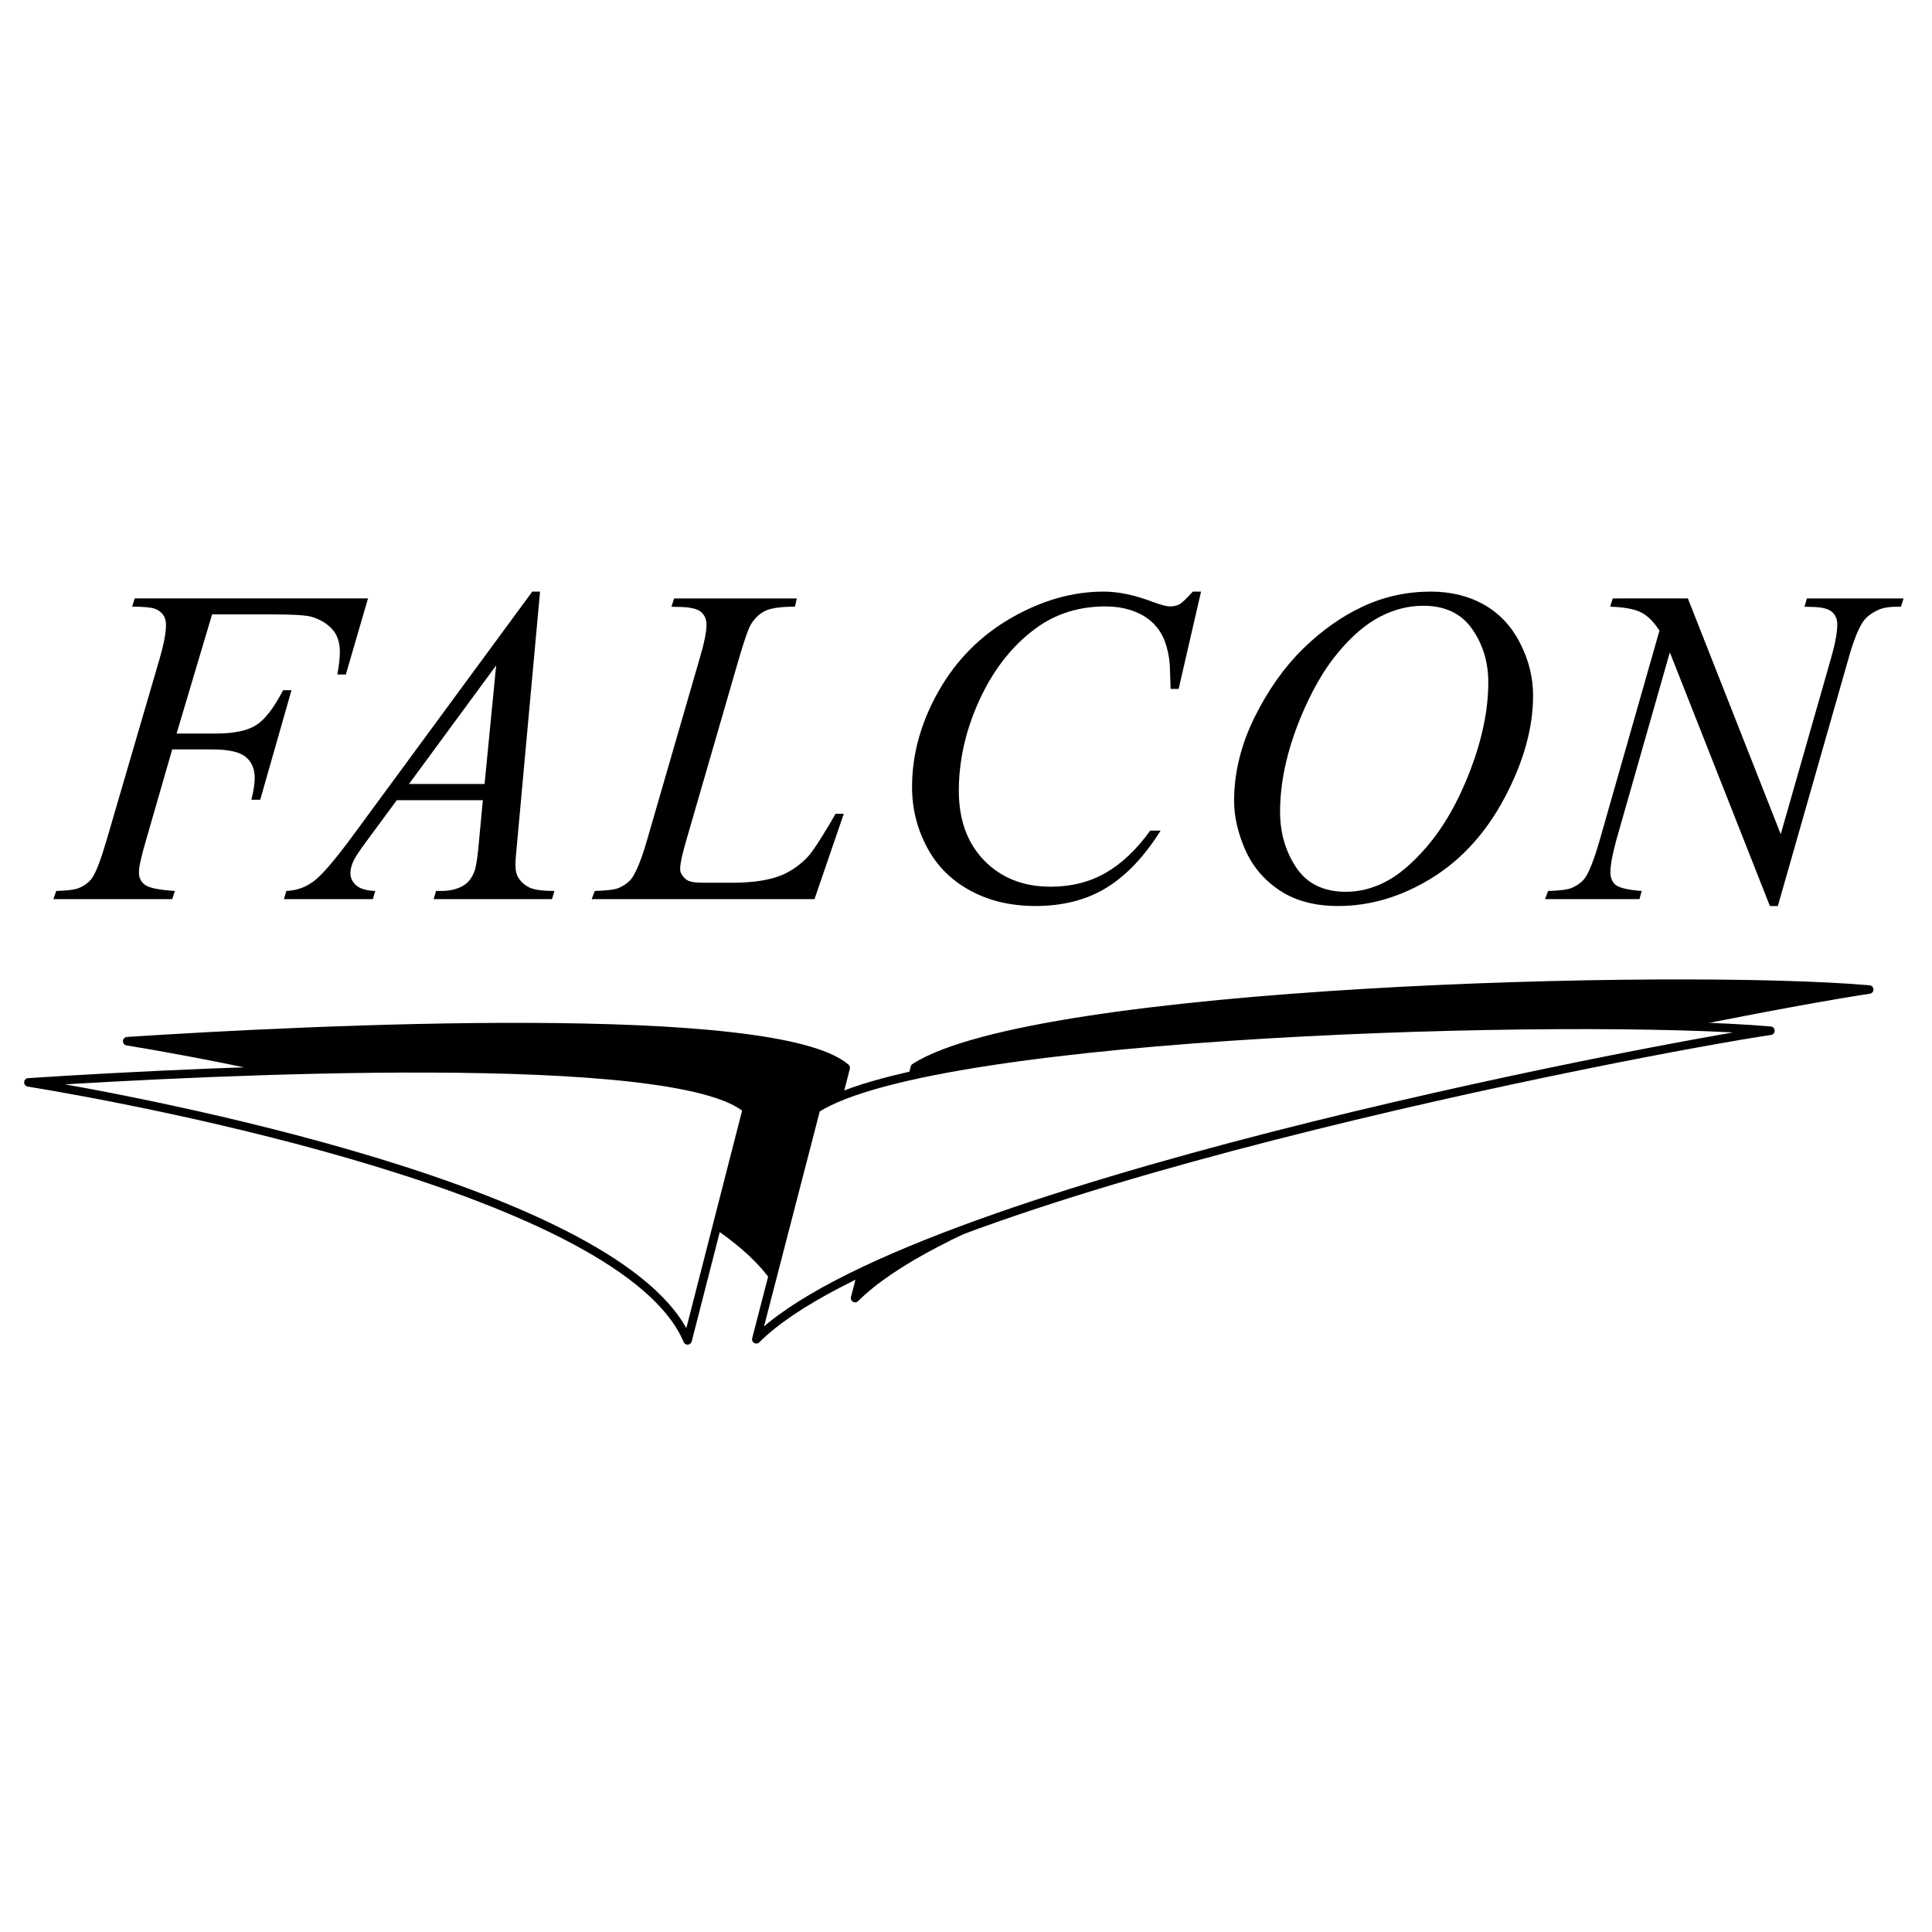
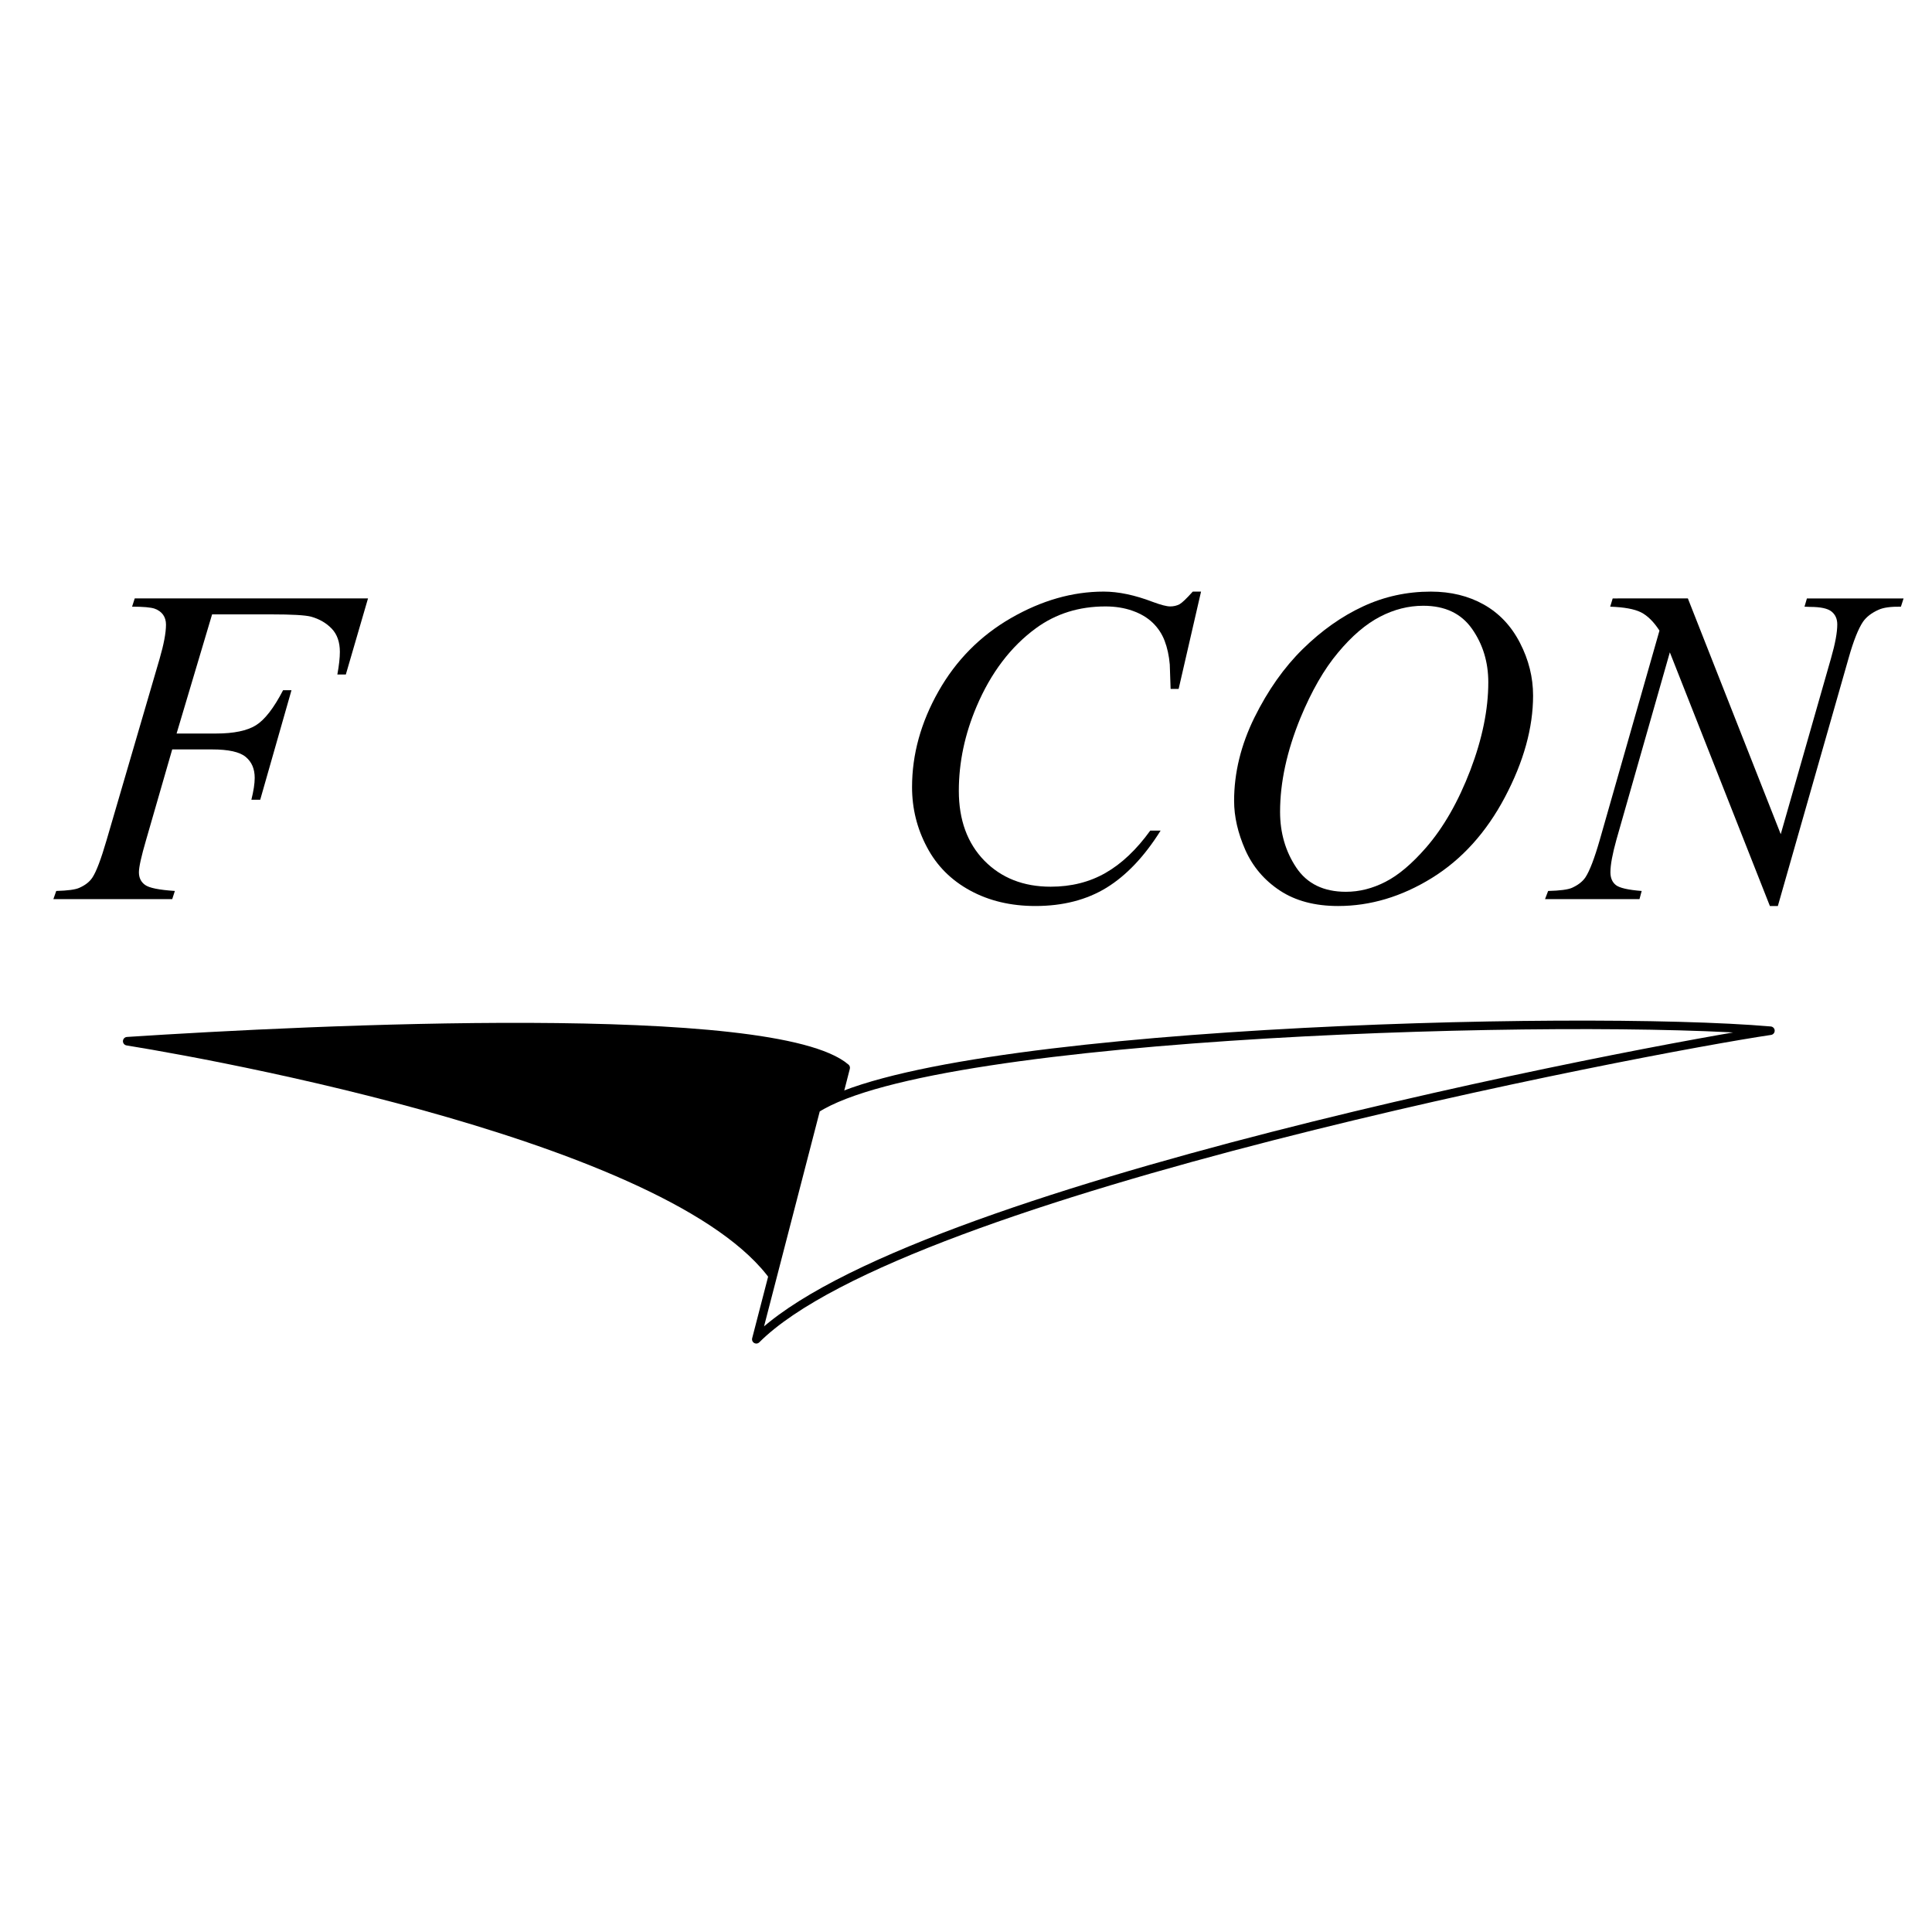
<svg xmlns="http://www.w3.org/2000/svg" version="1.0" id="Layer_1" x="0px" y="0px" width="192.756px" height="192.756px" viewBox="0 0 192.756 192.756" enable-background="new 0 0 192.756 192.756" xml:space="preserve">
  <g>
-     <polygon fill-rule="evenodd" clip-rule="evenodd" fill="#FFFFFF" points="0,0 192.756,0 192.756,192.756 0,192.756 0,0  " />
    <path fill-rule="evenodd" clip-rule="evenodd" stroke="#000000" stroke-width="0.85" stroke-linecap="round" stroke-linejoin="round" stroke-miterlimit="2.613" d="   M12.691,103.881c18.617-1.213,64.59-3.415,71.684,2.654l-5.919,23.087C72.191,114.752,24.033,105.72,12.691,103.881L12.691,103.881   z" />
-     <path fill-rule="evenodd" clip-rule="evenodd" stroke="#000000" stroke-width="0.85" stroke-linecap="round" stroke-linejoin="round" stroke-miterlimit="2.613" d="   M186.492,98.725c-19.258-1.662-83.142,0.012-95.219,7.786l-5.96,23.001C100.206,114.642,174.082,100.564,186.492,98.725   L186.492,98.725z" />
-     <path fill-rule="evenodd" clip-rule="evenodd" fill="#FFFFFF" stroke="#000000" stroke-width="0.85" stroke-linecap="round" stroke-linejoin="round" stroke-miterlimit="2.613" d="   M2.835,107.989c18.617-1.212,64.59-3.414,71.684,2.655l-5.919,23.087C62.335,118.861,14.177,109.829,2.835,107.989L2.835,107.989z" />
    <path fill-rule="evenodd" clip-rule="evenodd" fill="#FFFFFF" stroke="#000000" stroke-width="0.85" stroke-linecap="round" stroke-linejoin="round" stroke-miterlimit="2.613" d="   M176.636,102.834c-19.258-1.662-83.142,0.012-95.22,7.786l-5.96,23.001C90.35,118.751,164.226,104.674,176.636,102.834   L176.636,102.834z" />
    <path fill-rule="evenodd" clip-rule="evenodd" d="M21.16,61.298l-3.542,11.886h3.942c1.767,0,3.096-0.279,3.972-0.823   c0.875-0.543,1.782-1.706,2.711-3.496h0.838l-3.119,10.927H25.08c0.219-0.883,0.332-1.608,0.332-2.19   c0-0.898-0.302-1.593-0.898-2.084c-0.597-0.499-1.714-0.748-3.353-0.748h-3.979l-2.613,9.054c-0.468,1.608-0.709,2.673-0.709,3.202   c0,0.551,0.204,0.967,0.612,1.261c0.408,0.302,1.397,0.499,2.975,0.604l-0.264,0.815H5.325l0.287-0.815   c1.147-0.03,1.918-0.136,2.295-0.31c0.589-0.257,1.027-0.597,1.307-1.02c0.4-0.604,0.869-1.85,1.419-3.738l5.286-18.078   c0.423-1.458,0.642-2.605,0.642-3.428c0-0.385-0.098-0.71-0.287-0.982c-0.196-0.271-0.476-0.476-0.853-0.611   c-0.378-0.128-1.125-0.196-2.243-0.196l0.264-0.823h23.274l-2.212,7.589h-0.846c0.167-0.914,0.25-1.662,0.25-2.258   c0-0.975-0.272-1.745-0.808-2.311c-0.543-0.566-1.231-0.966-2.069-1.201c-0.589-0.151-1.91-0.227-3.964-0.227H21.16L21.16,61.298z" />
-     <path fill-rule="evenodd" clip-rule="evenodd" d="M53.881,59.025l-2.28,24.949c-0.121,1.17-0.174,1.933-0.174,2.303   c0,0.589,0.105,1.042,0.332,1.352c0.28,0.423,0.657,0.74,1.133,0.952c0.483,0.204,1.291,0.31,2.424,0.31l-0.241,0.815H43.264   l0.241-0.815h0.506c0.959,0,1.744-0.211,2.349-0.619c0.423-0.287,0.755-0.748,0.997-1.397c0.159-0.46,0.317-1.533,0.46-3.232   l0.355-3.806h-8.586l-3.051,4.138c-0.695,0.929-1.125,1.601-1.307,2.001c-0.174,0.408-0.264,0.785-0.264,1.14   c0,0.476,0.189,0.876,0.574,1.216c0.385,0.339,1.02,0.528,1.903,0.559L37.2,89.706h-8.873l0.242-0.815   c1.095-0.045,2.054-0.415,2.892-1.095c0.831-0.688,2.069-2.152,3.723-4.395l17.92-24.375H53.881L53.881,59.025z M49.501,66.388   L40.802,78.22h7.544L49.501,66.388L49.501,66.388z" />
-     <path fill-rule="evenodd" clip-rule="evenodd" d="M81.263,89.706H59.031l0.31-0.815c1.178-0.03,1.963-0.128,2.363-0.287   c0.619-0.272,1.08-0.62,1.375-1.042c0.453-0.679,0.944-1.903,1.458-3.677l5.286-18.251c0.446-1.502,0.665-2.605,0.665-3.315   c0-0.559-0.204-0.997-0.604-1.306c-0.408-0.31-1.17-0.461-2.295-0.461c-0.25,0-0.446-0.007-0.597-0.022l0.264-0.823h12.241   l-0.182,0.823c-1.366,0-2.341,0.128-2.922,0.393c-0.574,0.272-1.05,0.703-1.435,1.307c-0.264,0.4-0.702,1.639-1.306,3.723   l-5.196,17.934c-0.4,1.359-0.597,2.303-0.597,2.832c0,0.355,0.197,0.695,0.597,1.02c0.25,0.227,0.816,0.332,1.699,0.332h2.9   c2.107,0,3.783-0.264,5.021-0.792c0.914-0.4,1.759-0.997,2.522-1.797c0.415-0.438,1.14-1.541,2.189-3.292l0.574-0.997h0.823   L81.263,89.706L81.263,89.706z" />
    <path fill-rule="evenodd" clip-rule="evenodd" d="M119.828,59.025l-2.235,9.71h-0.801l-0.083-2.439   c-0.075-0.883-0.249-1.669-0.514-2.364c-0.264-0.694-0.664-1.291-1.192-1.804c-0.529-0.506-1.201-0.906-2.017-1.193   c-0.808-0.287-1.707-0.431-2.696-0.431c-2.643,0-4.946,0.725-6.924,2.167c-2.522,1.843-4.501,4.448-5.929,7.808   c-1.178,2.771-1.774,5.58-1.774,8.427c0,2.907,0.854,5.225,2.545,6.962c1.699,1.729,3.904,2.598,6.615,2.598   c2.054,0,3.882-0.46,5.475-1.374c1.601-0.914,3.089-2.319,4.463-4.222h1.034c-1.615,2.583-3.42,4.478-5.392,5.694   c-1.979,1.216-4.35,1.828-7.105,1.828c-2.447,0-4.614-0.514-6.502-1.541s-3.331-2.462-4.312-4.327   c-0.989-1.857-1.488-3.851-1.488-5.995c0-3.27,0.884-6.457,2.636-9.553s4.161-5.535,7.219-7.302c3.066-1.767,6.147-2.65,9.267-2.65   c1.457,0,3.096,0.339,4.908,1.034c0.793,0.294,1.374,0.445,1.722,0.445c0.354,0,0.664-0.075,0.937-0.219   c0.264-0.151,0.702-0.574,1.321-1.261H119.828L119.828,59.025z" />
    <path fill-rule="evenodd" clip-rule="evenodd" d="M142.754,59.025c1.994,0,3.753,0.43,5.286,1.291s2.741,2.137,3.61,3.828   c0.868,1.684,1.306,3.436,1.306,5.256c0,3.209-0.937,6.585-2.802,10.119c-1.865,3.534-4.304,6.23-7.31,8.087   c-3.013,1.858-6.124,2.787-9.341,2.787c-2.312,0-4.252-0.514-5.808-1.541s-2.703-2.379-3.451-4.055   c-0.739-1.684-1.117-3.315-1.117-4.893c0-2.801,0.68-5.573,2.023-8.307c1.352-2.733,2.968-5.021,4.841-6.856   s3.866-3.247,5.996-4.236C138.11,59.516,140.368,59.025,142.754,59.025L142.754,59.025z M141.999,60.437   c-1.473,0-2.915,0.363-4.319,1.095c-1.412,0.732-2.81,1.925-4.191,3.587c-1.39,1.653-2.635,3.828-3.745,6.509   c-1.352,3.308-2.031,6.426-2.031,9.364c0,2.091,0.536,3.949,1.615,5.565c1.073,1.609,2.727,2.417,4.954,2.417   c1.345,0,2.658-0.332,3.949-0.997c1.292-0.657,2.636-1.797,4.04-3.406c1.753-2.016,3.226-4.599,4.426-7.732   c1.193-3.134,1.79-6.056,1.79-8.767c0-2.008-0.537-3.783-1.616-5.323C145.79,61.208,144.174,60.437,141.999,60.437L141.999,60.437z   " />
    <path fill-rule="evenodd" clip-rule="evenodd" d="M168.399,59.705l9.266,23.522l5.021-17.571c0.415-1.442,0.619-2.56,0.619-3.36   c0-0.544-0.188-0.974-0.573-1.284c-0.386-0.31-1.096-0.461-2.146-0.461c-0.174,0-0.362-0.007-0.551-0.022l0.241-0.823h9.644   l-0.265,0.823c-1.004-0.015-1.744,0.083-2.234,0.31c-0.695,0.31-1.209,0.709-1.549,1.193c-0.468,0.695-0.951,1.903-1.435,3.625   l-7.061,24.738h-0.793l-9.983-25.312l-5.331,18.697c-0.393,1.413-0.597,2.5-0.597,3.247c0,0.566,0.182,0.989,0.544,1.276   c0.362,0.287,1.223,0.483,2.575,0.589l-0.22,0.815h-9.424l0.31-0.815c1.178-0.03,1.971-0.136,2.371-0.31   c0.604-0.272,1.05-0.612,1.345-1.042c0.43-0.649,0.906-1.903,1.441-3.761l5.951-20.864c-0.574-0.884-1.193-1.495-1.851-1.828   c-0.656-0.325-1.676-0.513-3.065-0.559l0.249-0.823H168.399L168.399,59.705z" />
  </g>
</svg>